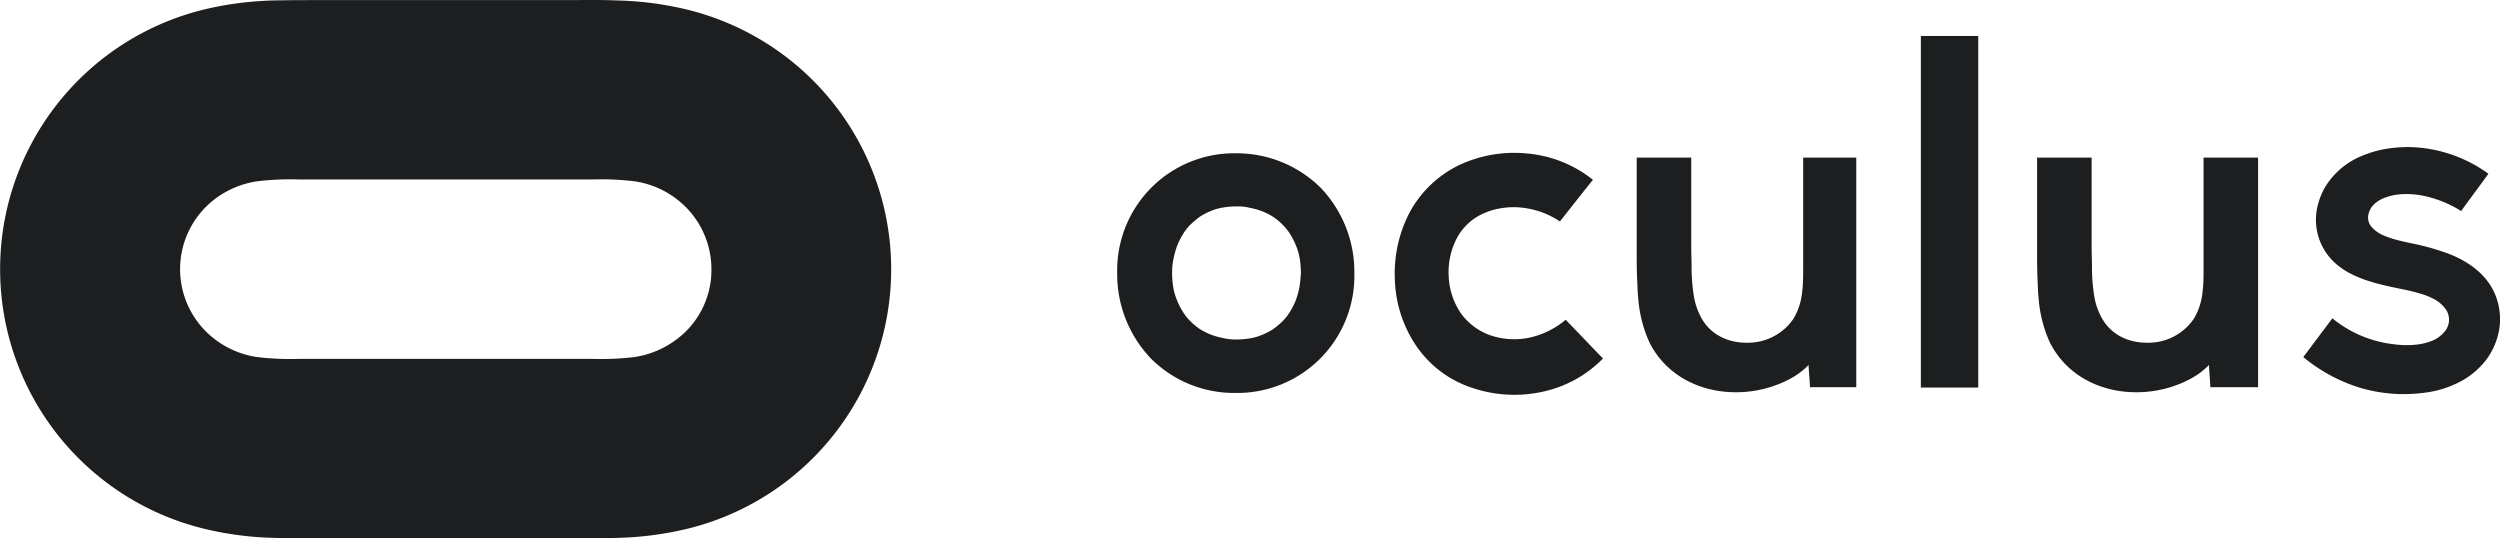
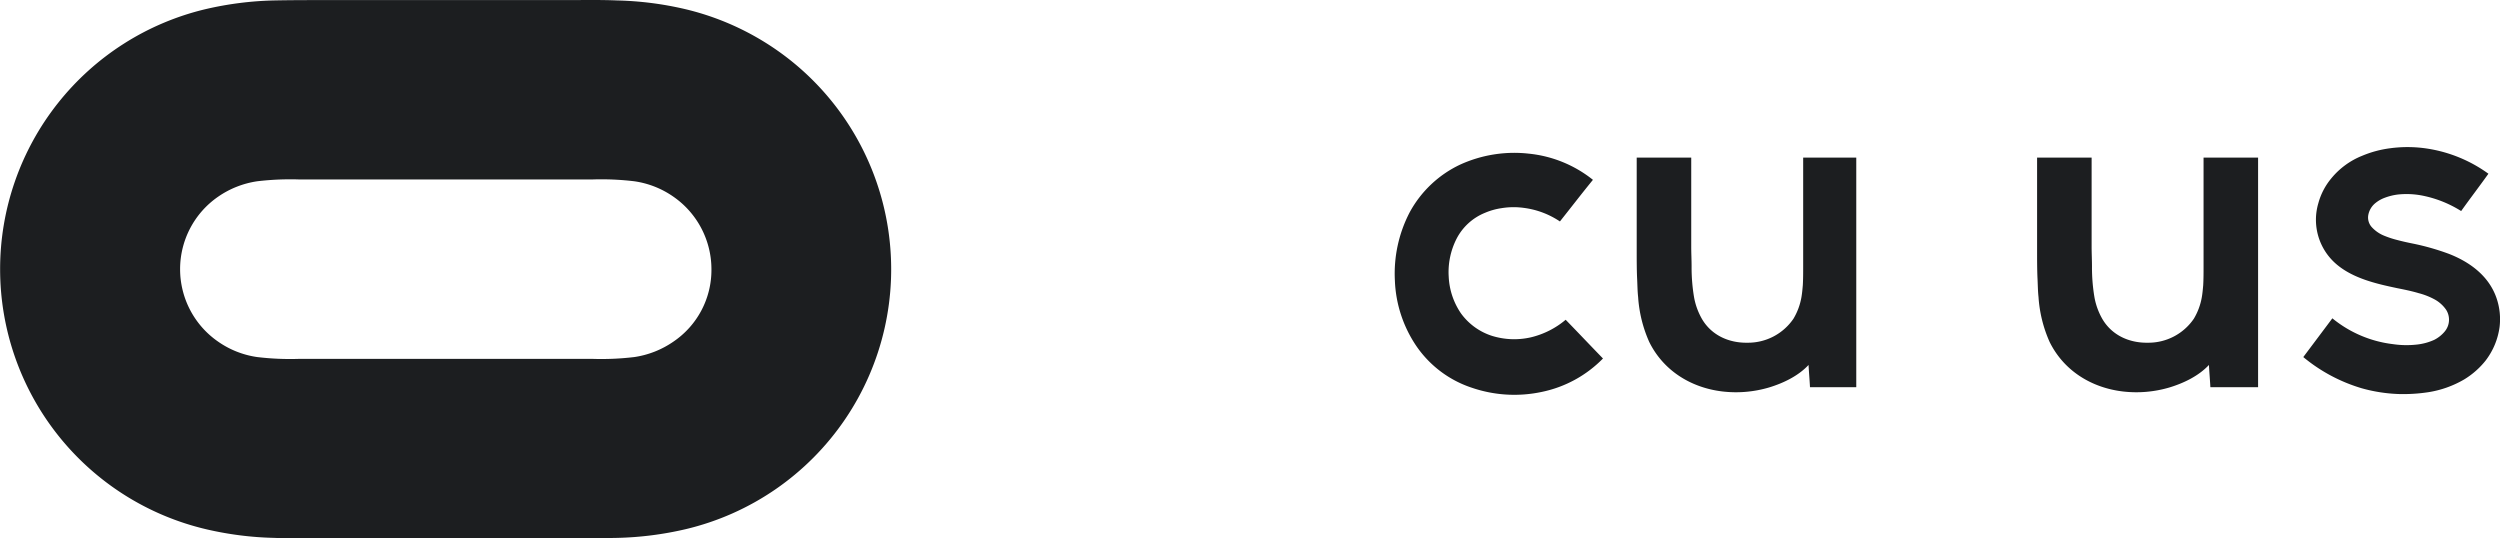
<svg xmlns="http://www.w3.org/2000/svg" id="Horizontal" viewBox="0 0 696.828 150.05">
  <title>oculus_horizontal_logo_</title>
-   <path d="M344.6,42.725a32.626,32.626,0,0,0-33.2,33.3,33.983,33.983,0,0,0,9.3,23.8,32.711,32.711,0,0,0,23.6,9.7,32.626,32.626,0,0,0,33.2-33.3,33.983,33.983,0,0,0-9.3-23.8A33.291,33.291,0,0,0,344.6,42.725Zm17.6,37.3a24.177,24.177,0,0,1-1,3.6,19.128,19.128,0,0,1-1.6,3.2,13.947,13.947,0,0,1-2.1,2.7,27.469,27.469,0,0,1-2.6,2.2,18.185,18.185,0,0,1-3.1,1.6,14.039,14.039,0,0,1-3.5,1,23.078,23.078,0,0,1-3.7.3,14.993,14.993,0,0,1-3.7-.4,20.134,20.134,0,0,1-3.5-1,18.189,18.189,0,0,1-3.1-1.6,17.832,17.832,0,0,1-2.6-2.2,13.947,13.947,0,0,1-2.1-2.7,19.121,19.121,0,0,1-1.6-3.2,16.15,16.15,0,0,1-1-3.6,25.611,25.611,0,0,1-.3-3.9,17.221,17.221,0,0,1,.4-3.9,24.177,24.177,0,0,1,1-3.6,19.128,19.128,0,0,1,1.6-3.2,13.947,13.947,0,0,1,2.1-2.7,27.469,27.469,0,0,1,2.6-2.2,18.185,18.185,0,0,1,3.1-1.6,14.039,14.039,0,0,1,3.5-1,23.078,23.078,0,0,1,3.7-.3,14.993,14.993,0,0,1,3.7.4,20.134,20.134,0,0,1,3.5,1,18.189,18.189,0,0,1,3.1,1.6,17.832,17.832,0,0,1,2.6,2.2,13.947,13.947,0,0,1,2.1,2.7,19.121,19.121,0,0,1,1.6,3.2,16.15,16.15,0,0,1,1,3.6,25.611,25.611,0,0,1,.3,3.9C362.5,77.525,362.4,78.725,362.2,80.025Z" style="fill:#1c1e20" />
  <path d="M220.6,17.025a74.942,74.942,0,0,0-29.7-14.5A92.264,92.264,0,0,0,172,.125c-4.7-.2-9.5-.1-14.2-.1H90.5c-4.7,0-9.5,0-14.2.1a93.154,93.154,0,0,0-18.9,2.4,74.481,74.481,0,0,0,.1,145,92.266,92.266,0,0,0,18.9,2.4c4.7.2,9.5.1,14.2.1h67.3c4.7,0,9.5,0,14.2-.1a93.154,93.154,0,0,0,18.9-2.4,74.455,74.455,0,0,0,29.6-130.5Zm-32.9,78.2a25.741,25.741,0,0,1-10.9,4.3,77.68,77.68,0,0,1-11.8.5H83.5a77.134,77.134,0,0,1-11.8-.5,25.241,25.241,0,0,1-10.9-4.3,24.547,24.547,0,0,1,0-40.4,25.741,25.741,0,0,1,10.9-4.3,77.68,77.68,0,0,1,11.8-.5H165a77.134,77.134,0,0,1,11.8.5,25.241,25.241,0,0,1,10.9,4.3,24.621,24.621,0,0,1,10.6,20.2A24.116,24.116,0,0,1,187.7,95.225Z" style="fill:#1c1e20" />
  <path d="M614.2,74.225c0,1.8,0,3.6-.1,5.3-.1,1.1-.2,2.3-.4,3.4a17.518,17.518,0,0,1-2.2,5.9,15.311,15.311,0,0,1-12.8,6.7c-5.1.1-10-2-12.7-6.6a18.883,18.883,0,0,1-2.2-6,49.89,49.89,0,0,1-.7-8.6c0-1.9-.1-3.7-.1-5.6v-24.8h-15.2v25.9c0,2.5,0,5,.1,7.5.1,1.8.1,3.7.3,5.5a36.466,36.466,0,0,0,3.1,12.5c4,8.1,11.8,12.8,20.5,13.8a32.479,32.479,0,0,0,12.8-1.1c4-1.2,8.2-3.2,11.1-6.3.1,2,.3,4.2.4,6.2h13.3v-64h-15.2C614.2,48.025,614.2,70.125,614.2,74.225Z" style="fill:#1c1e20" />
  <path d="M695.8,82.925c-2.2-6.2-7.6-10-13.3-12.2a68.223,68.223,0,0,0-9.8-2.8c-1.5-.3-2.9-.6-4.4-1a26.54,26.54,0,0,1-3.7-1.2,9.519,9.519,0,0,1-3.5-2.4,3.992,3.992,0,0,1-1-3.3,5.589,5.589,0,0,1,2.1-3.5,8.869,8.869,0,0,1,2.5-1.4,15.823,15.823,0,0,1,3.6-.9,22.914,22.914,0,0,1,7.4.4,31.971,31.971,0,0,1,10.3,4.2c2.5-3.5,5.1-6.9,7.6-10.4a39.191,39.191,0,0,0-17-7,36.278,36.278,0,0,0-10.4-.1,30.016,30.016,0,0,0-7.8,2.1,21.371,21.371,0,0,0-8.6,6.3,18.271,18.271,0,0,0-3.6,6.9,16.272,16.272,0,0,0,4.9,16.9c4.7,4.1,11.4,5.6,17.1,6.8,2,.4,4,.8,6,1.4a19.297,19.297,0,0,1,4.7,1.9,9.364,9.364,0,0,1,2.9,2.7,5.137,5.137,0,0,1-.4,6.1,9.231,9.231,0,0,1-2.9,2.3,15.681,15.681,0,0,1-4.7,1.3,25.811,25.811,0,0,1-6.8-.1,32.786,32.786,0,0,1-16.9-7.2q-4.05,5.4-8.1,10.8a45.881,45.881,0,0,0,16.3,8.7,43.413,43.413,0,0,0,10.2,1.6,46.271,46.271,0,0,0,8.3-.5,28.457,28.457,0,0,0,10.1-3.6,22.537,22.537,0,0,0,5.9-5.2,19.741,19.741,0,0,0,3.9-9.3A18.075,18.075,0,0,0,695.8,82.925Z" style="fill:#1c1e20" />
  <path d="M426.7,94.025a20.861,20.861,0,0,1-10.8-.4,17.143,17.143,0,0,1-8.7-6.3,19.716,19.716,0,0,1-3.4-10.2,20.484,20.484,0,0,1,2.2-10.6,15.416,15.416,0,0,1,7.9-7.2,18.561,18.561,0,0,1,4.6-1.3,20.792,20.792,0,0,1,6.1-.1,23.432,23.432,0,0,1,10.2,3.8c3.1-3.9,6.1-7.8,9.2-11.6a34.079,34.079,0,0,0-17.9-7.3,36.33,36.33,0,0,0-19.2,3.1,31.06,31.06,0,0,0-14,13.3,36.931,36.931,0,0,0-4.1,19,34.833,34.833,0,0,0,6.1,18.4,30.213,30.213,0,0,0,15.5,11.5,36.558,36.558,0,0,0,19.4,1.1,33.259,33.259,0,0,0,17-9.3c-3.5-3.6-6.9-7.2-10.4-10.8A23.488,23.488,0,0,1,426.7,94.025Z" style="fill:#1c1e20" />
-   <rect x="535.4" y="10.025" width="16" height="98" style="fill:#1c1e20" />
  <path d="M502.6,74.225c0,1.8,0,3.6-.1,5.3-.1,1.1-.2,2.3-.4,3.4a17.518,17.518,0,0,1-2.2,5.9,15.311,15.311,0,0,1-12.8,6.7c-5.1.1-10-2-12.7-6.6a18.883,18.883,0,0,1-2.2-6,49.89,49.89,0,0,1-.7-8.6c0-1.9-.1-3.7-.1-5.6v-24.8h-15.2v25.9c0,2.5,0,5,.1,7.5.1,1.8.1,3.7.3,5.5a36.466,36.466,0,0,0,3.1,12.5c4,8.1,11.8,12.8,20.5,13.8a32.479,32.479,0,0,0,12.8-1.1c4-1.2,8.2-3.2,11.1-6.3.1,2,.3,4.2.4,6.2h12.9v-64h-14.8C502.6,48.025,502.6,70.125,502.6,74.225Z" style="fill:#1c1e20" />
</svg>